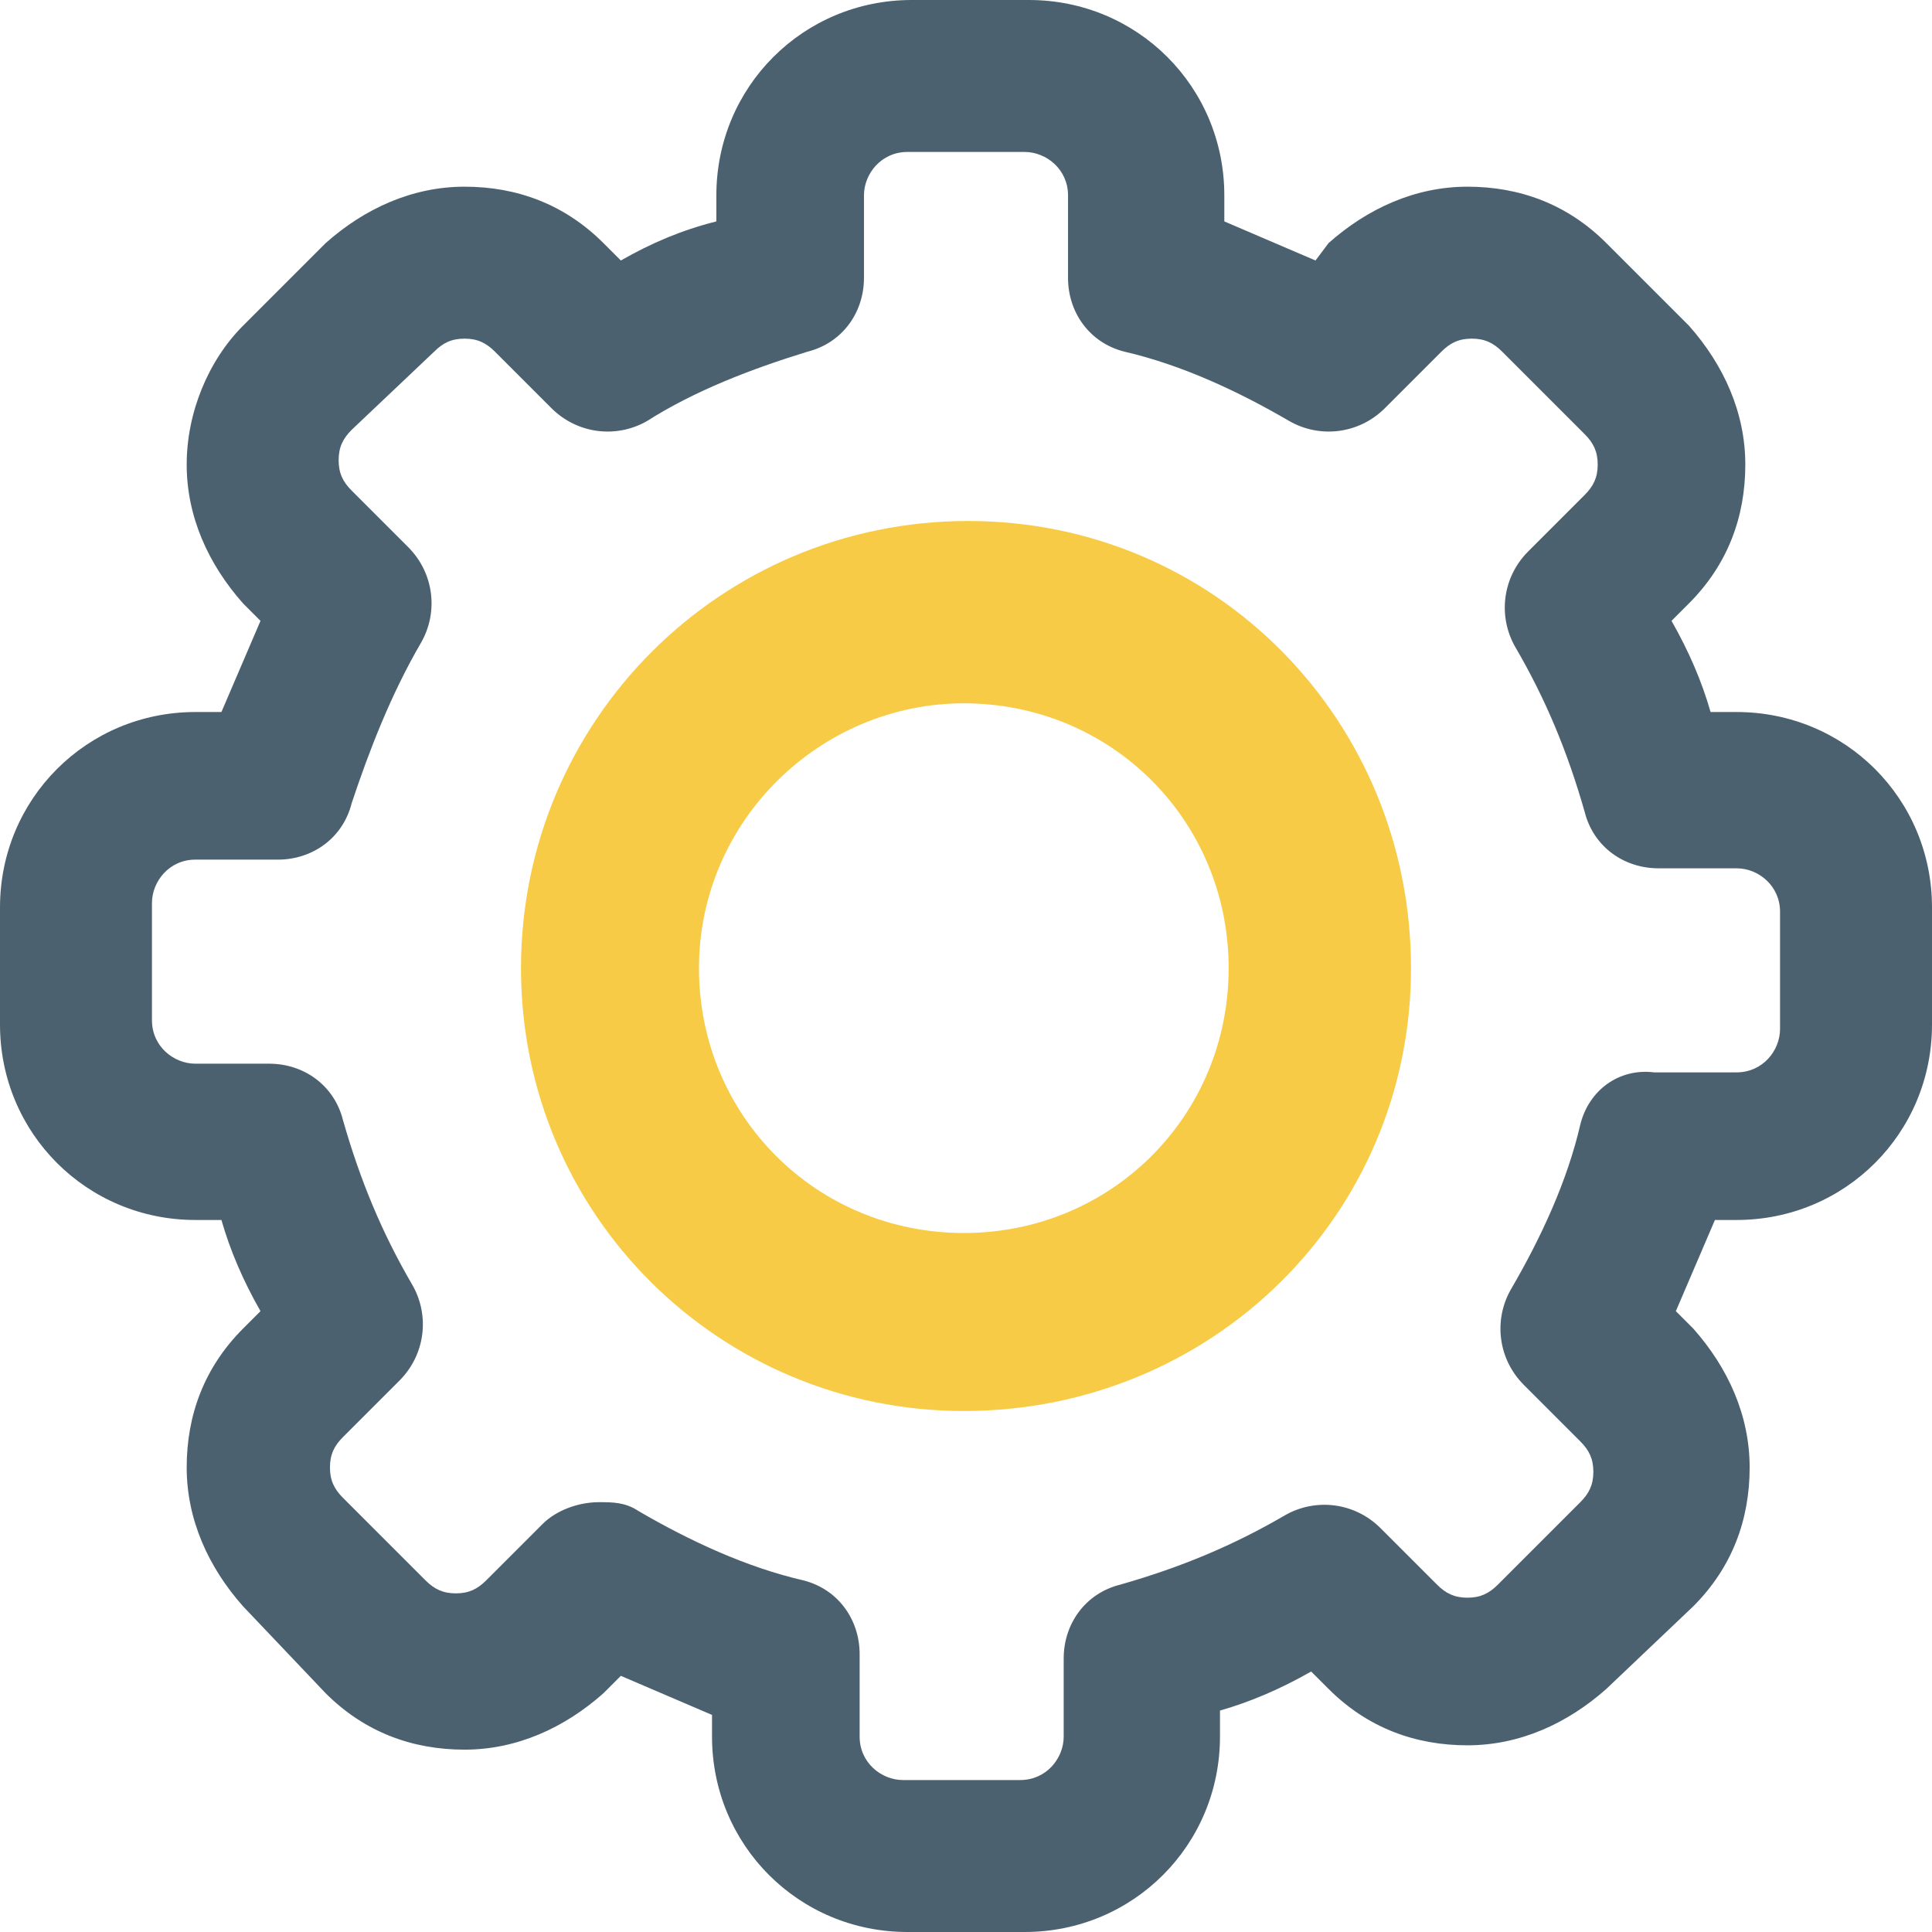
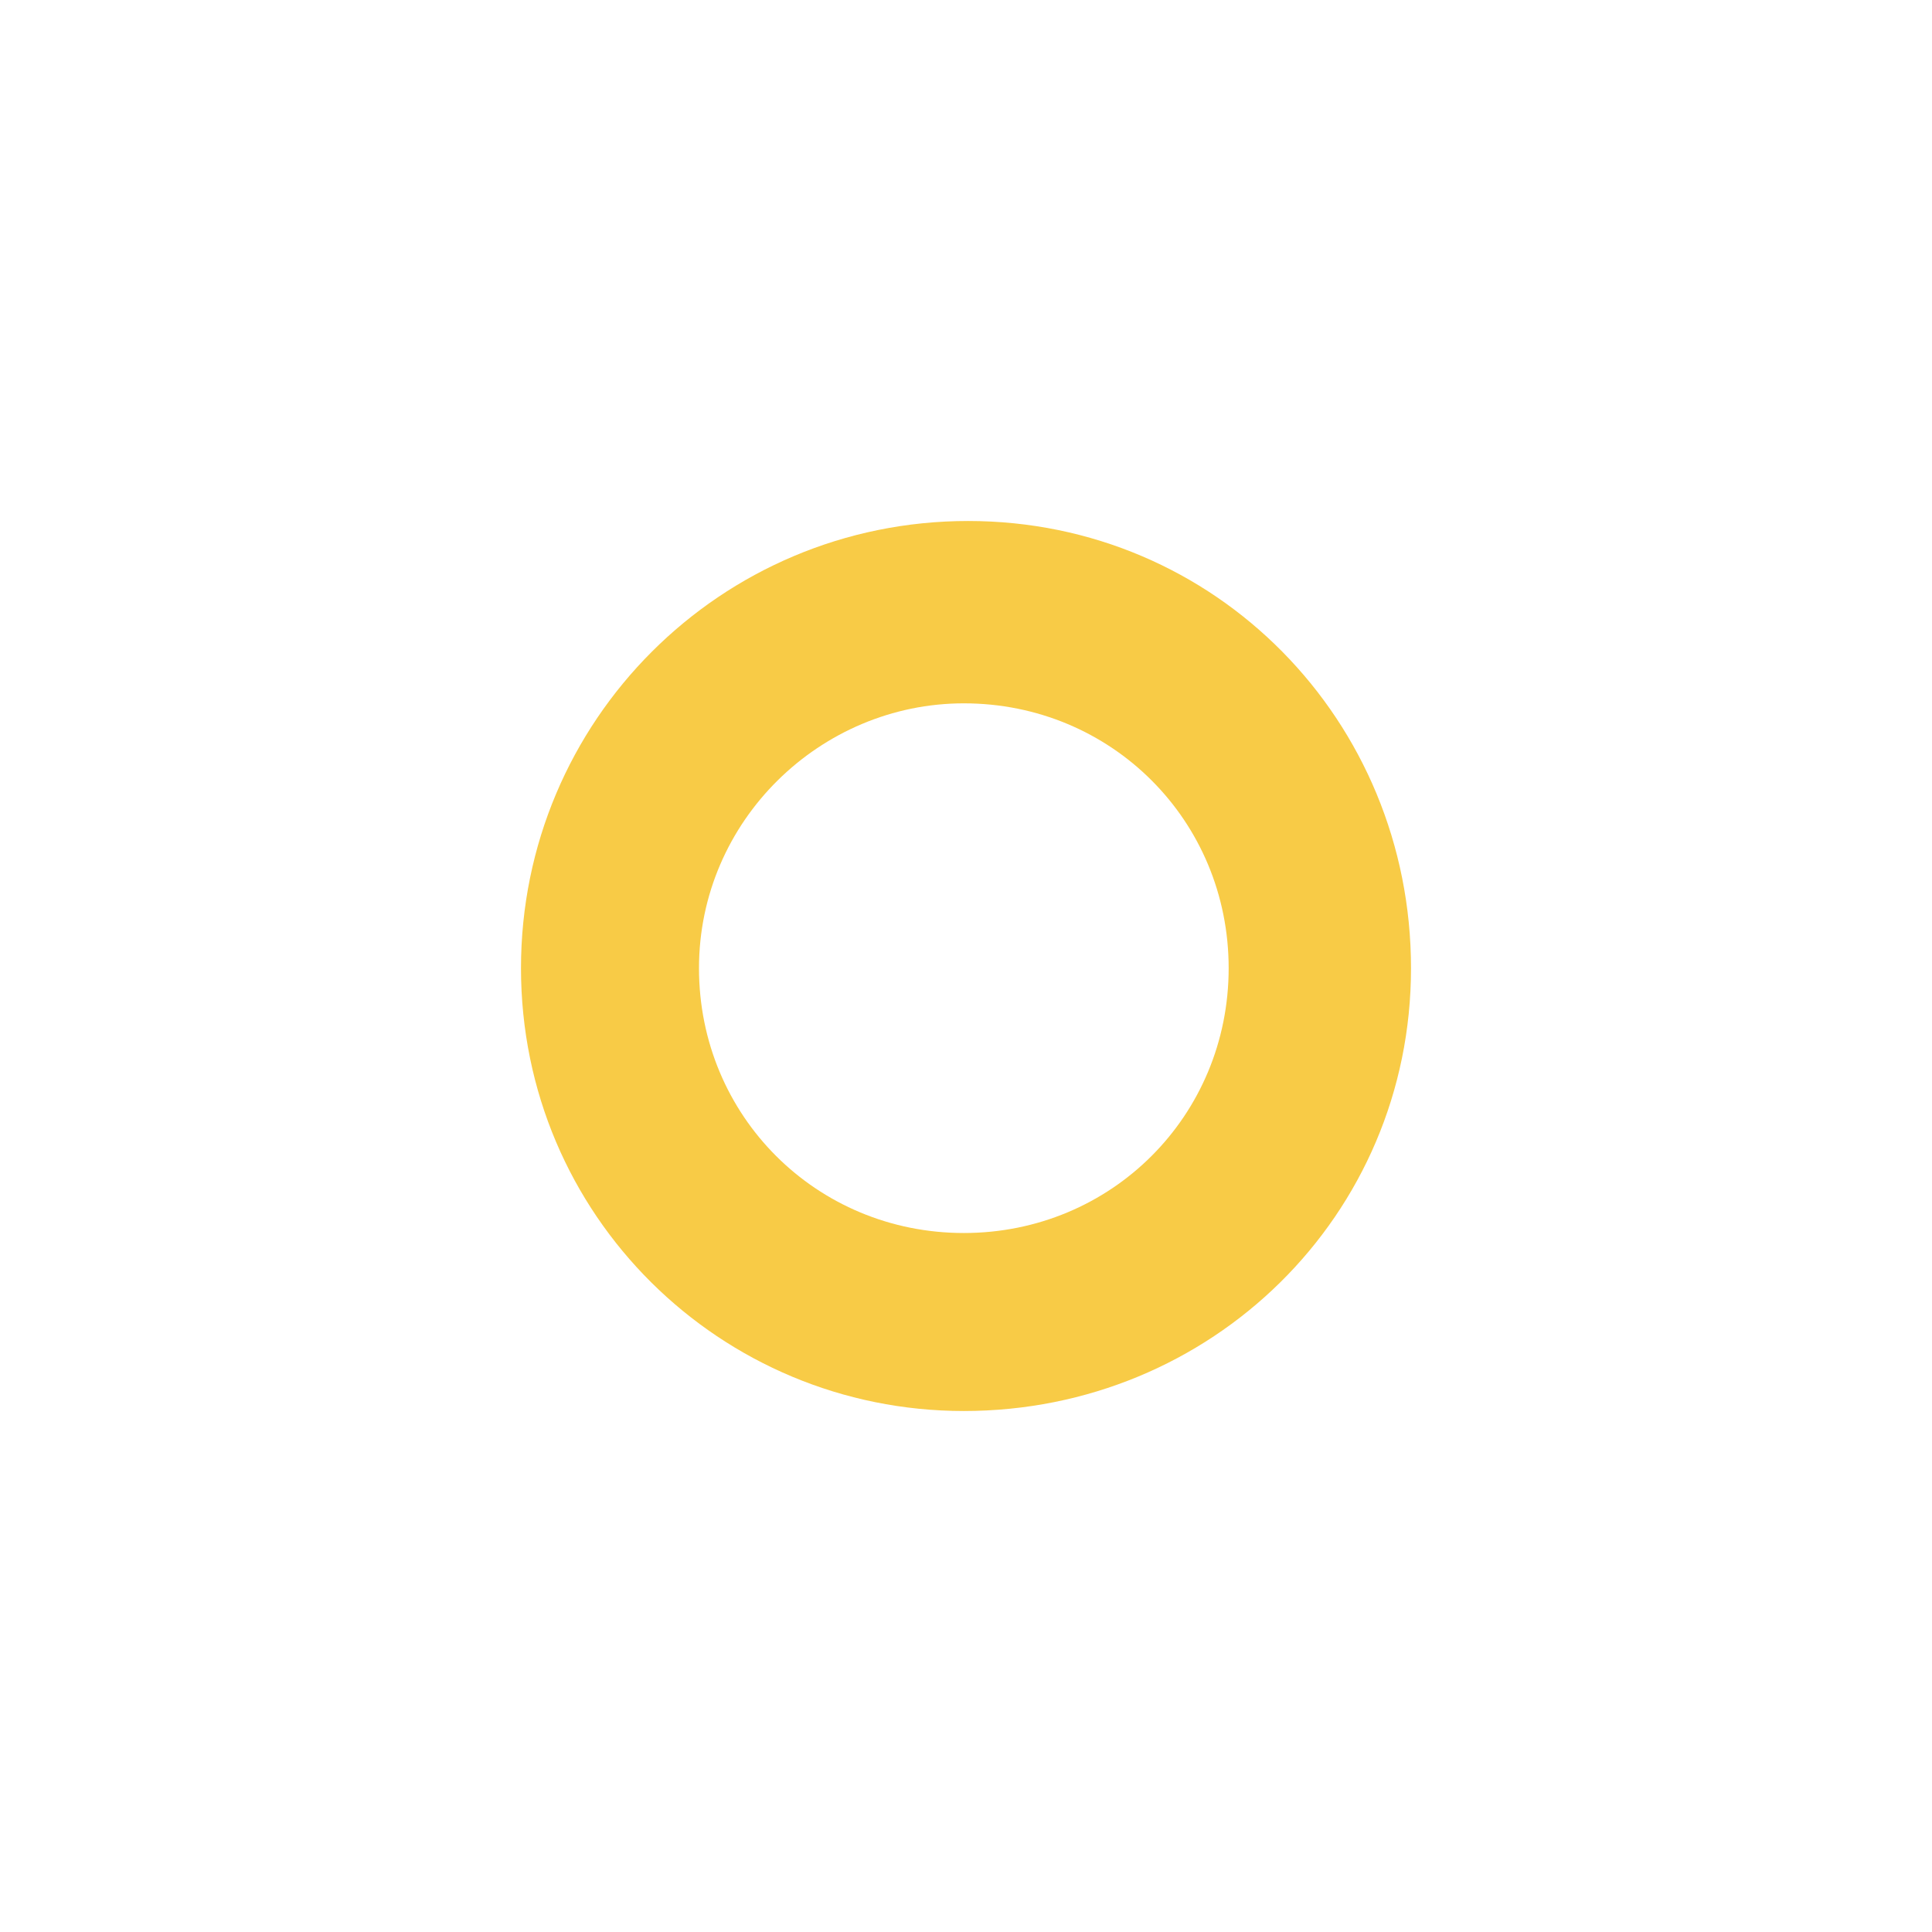
<svg xmlns="http://www.w3.org/2000/svg" width="300" height="300" viewBox="0 0 300 300" fill="none">
  <path d="M149.663 219.101C111.91 219.101 80.899 188.764 80.899 150.337C80.899 111.91 111.91 80.899 150.337 80.899C188.764 80.899 219.101 111.91 219.101 150.337C219.101 188.764 188.09 219.101 149.663 219.101ZM149.663 109.214C127.416 109.214 108.539 127.416 108.539 150.337C108.539 173.258 126.741 191.461 149.663 191.461C172.584 191.461 190.786 173.258 190.786 150.337C190.786 127.416 172.584 109.214 149.663 109.214Z" fill="#F8CB46" />
-   <path d="M269.663 110.562H265.618C264.27 105.843 262.247 101.124 259.551 96.404L262.247 93.708C268.315 87.64 271.011 80.225 271.011 72.135C271.011 64.045 267.64 56.629 262.247 50.562L249.438 37.753C243.371 31.685 235.955 28.989 227.865 28.989C219.775 28.989 212.36 32.359 206.292 37.753L204.27 40.449C199.551 38.427 194.831 36.404 190.112 34.382V30.337C190.112 13.483 176.629 0 159.775 0H141.573C124.719 0 111.236 13.483 111.236 30.337V34.382C105.843 35.73 101.124 37.753 96.404 40.449L93.708 37.753C87.64 31.685 80.225 28.989 72.135 28.989C64.045 28.989 56.629 32.359 50.562 37.753L37.753 50.562C32.359 55.955 28.989 64.045 28.989 72.135C28.989 80.225 32.359 87.64 37.753 93.708L40.449 96.404C38.427 101.124 36.404 105.843 34.382 110.562H30.337C13.483 110.562 0 124.045 0 140.899V159.101C0 175.955 13.483 189.438 30.337 189.438H34.382C35.73 194.157 37.753 198.876 40.449 203.596L37.753 206.292C31.685 212.36 28.989 219.775 28.989 227.865C28.989 235.955 32.359 243.371 37.753 249.438L50.562 262.921C56.629 268.989 64.045 271.685 72.135 271.685C80.225 271.685 87.64 268.315 93.708 262.921L96.404 260.225C101.124 262.247 105.843 264.27 110.562 266.292V269.663C110.562 286.517 124.045 300 140.899 300H159.101C175.955 300 189.438 286.517 189.438 269.663V265.618C194.157 264.27 198.876 262.247 203.596 259.551L206.292 262.247C212.36 268.315 219.775 271.011 227.865 271.011C235.955 271.011 243.371 267.64 249.438 262.247L262.921 249.438C268.989 243.371 271.685 235.955 271.685 227.865C271.685 219.775 268.315 212.36 262.921 206.292L260.225 203.596C262.247 198.876 264.27 194.157 266.292 189.438H269.663C286.517 189.438 300 175.955 300 159.101V140.899C300 124.045 286.517 110.562 269.663 110.562ZM245.393 174.607C243.371 183.371 239.326 192.135 234.607 200.225C231.91 204.944 232.584 211.011 236.629 215.056L245.393 223.82C246.742 225.169 247.416 226.517 247.416 228.539C247.416 230.562 246.742 231.91 245.393 233.258L232.584 246.067C231.236 247.416 229.888 248.09 227.865 248.09C225.843 248.09 224.494 247.416 223.146 246.067L214.382 237.303C210.337 233.258 204.27 232.584 199.551 235.281C191.461 240 183.371 243.371 173.933 246.067C168.539 247.416 165.169 252.135 165.169 257.528V269.663C165.169 273.034 162.472 276.404 158.427 276.404H140.225C136.854 276.404 133.483 273.708 133.483 269.663V256.854C133.483 251.461 130.112 246.742 124.719 245.393C115.955 243.371 107.191 239.326 99.101 234.607C97.079 233.258 95.056 233.258 93.034 233.258C89.663 233.258 86.292 234.607 84.27 236.629L75.506 245.393C74.157 246.742 72.809 247.416 70.787 247.416C68.764 247.416 67.416 246.742 66.067 245.393L53.258 232.584C51.91 231.236 51.236 229.888 51.236 227.865C51.236 225.843 51.91 224.494 53.258 223.146L62.023 214.382C66.067 210.337 66.742 204.27 64.045 199.551C59.326 191.461 55.955 183.371 53.258 173.933C51.91 168.539 47.191 165.169 41.798 165.169H30.337C26.966 165.169 23.596 162.472 23.596 158.427V140.225C23.596 136.854 26.292 133.483 30.337 133.483H43.146C48.539 133.483 53.258 130.112 54.607 124.719C57.303 116.629 60.674 107.865 65.393 99.775C68.09 95.056 67.416 88.989 63.371 84.944L54.607 76.18C53.258 74.832 52.584 73.483 52.584 71.461C52.584 69.438 53.258 68.09 54.607 66.742L67.416 54.607C68.764 53.258 70.112 52.584 72.135 52.584C74.157 52.584 75.506 53.258 76.854 54.607L85.618 63.371C89.663 67.416 95.73 68.09 100.449 65.393C107.865 60.674 116.629 57.303 125.393 54.607C130.787 53.258 134.157 48.539 134.157 43.146V30.337C134.157 26.966 136.854 23.596 140.899 23.596H159.101C162.472 23.596 165.843 26.292 165.843 30.337V43.146C165.843 48.539 169.213 53.258 174.607 54.607C183.371 56.629 192.135 60.674 200.225 65.393C204.944 68.09 211.011 67.416 215.056 63.371L223.82 54.607C225.169 53.258 226.517 52.584 228.539 52.584C230.562 52.584 231.91 53.258 233.258 54.607L246.067 67.416C247.416 68.764 248.09 70.112 248.09 72.135C248.09 74.157 247.416 75.506 246.067 76.854L237.303 85.618C233.258 89.663 232.584 95.73 235.281 100.449C240 108.539 243.371 116.629 246.067 126.067C247.416 131.461 252.135 134.831 257.528 134.831H269.663C273.034 134.831 276.404 137.528 276.404 141.573V159.775C276.404 163.146 273.708 166.517 269.663 166.517H256.854C251.461 165.843 246.742 169.213 245.393 174.607Z" fill="#4C6170" />
</svg>